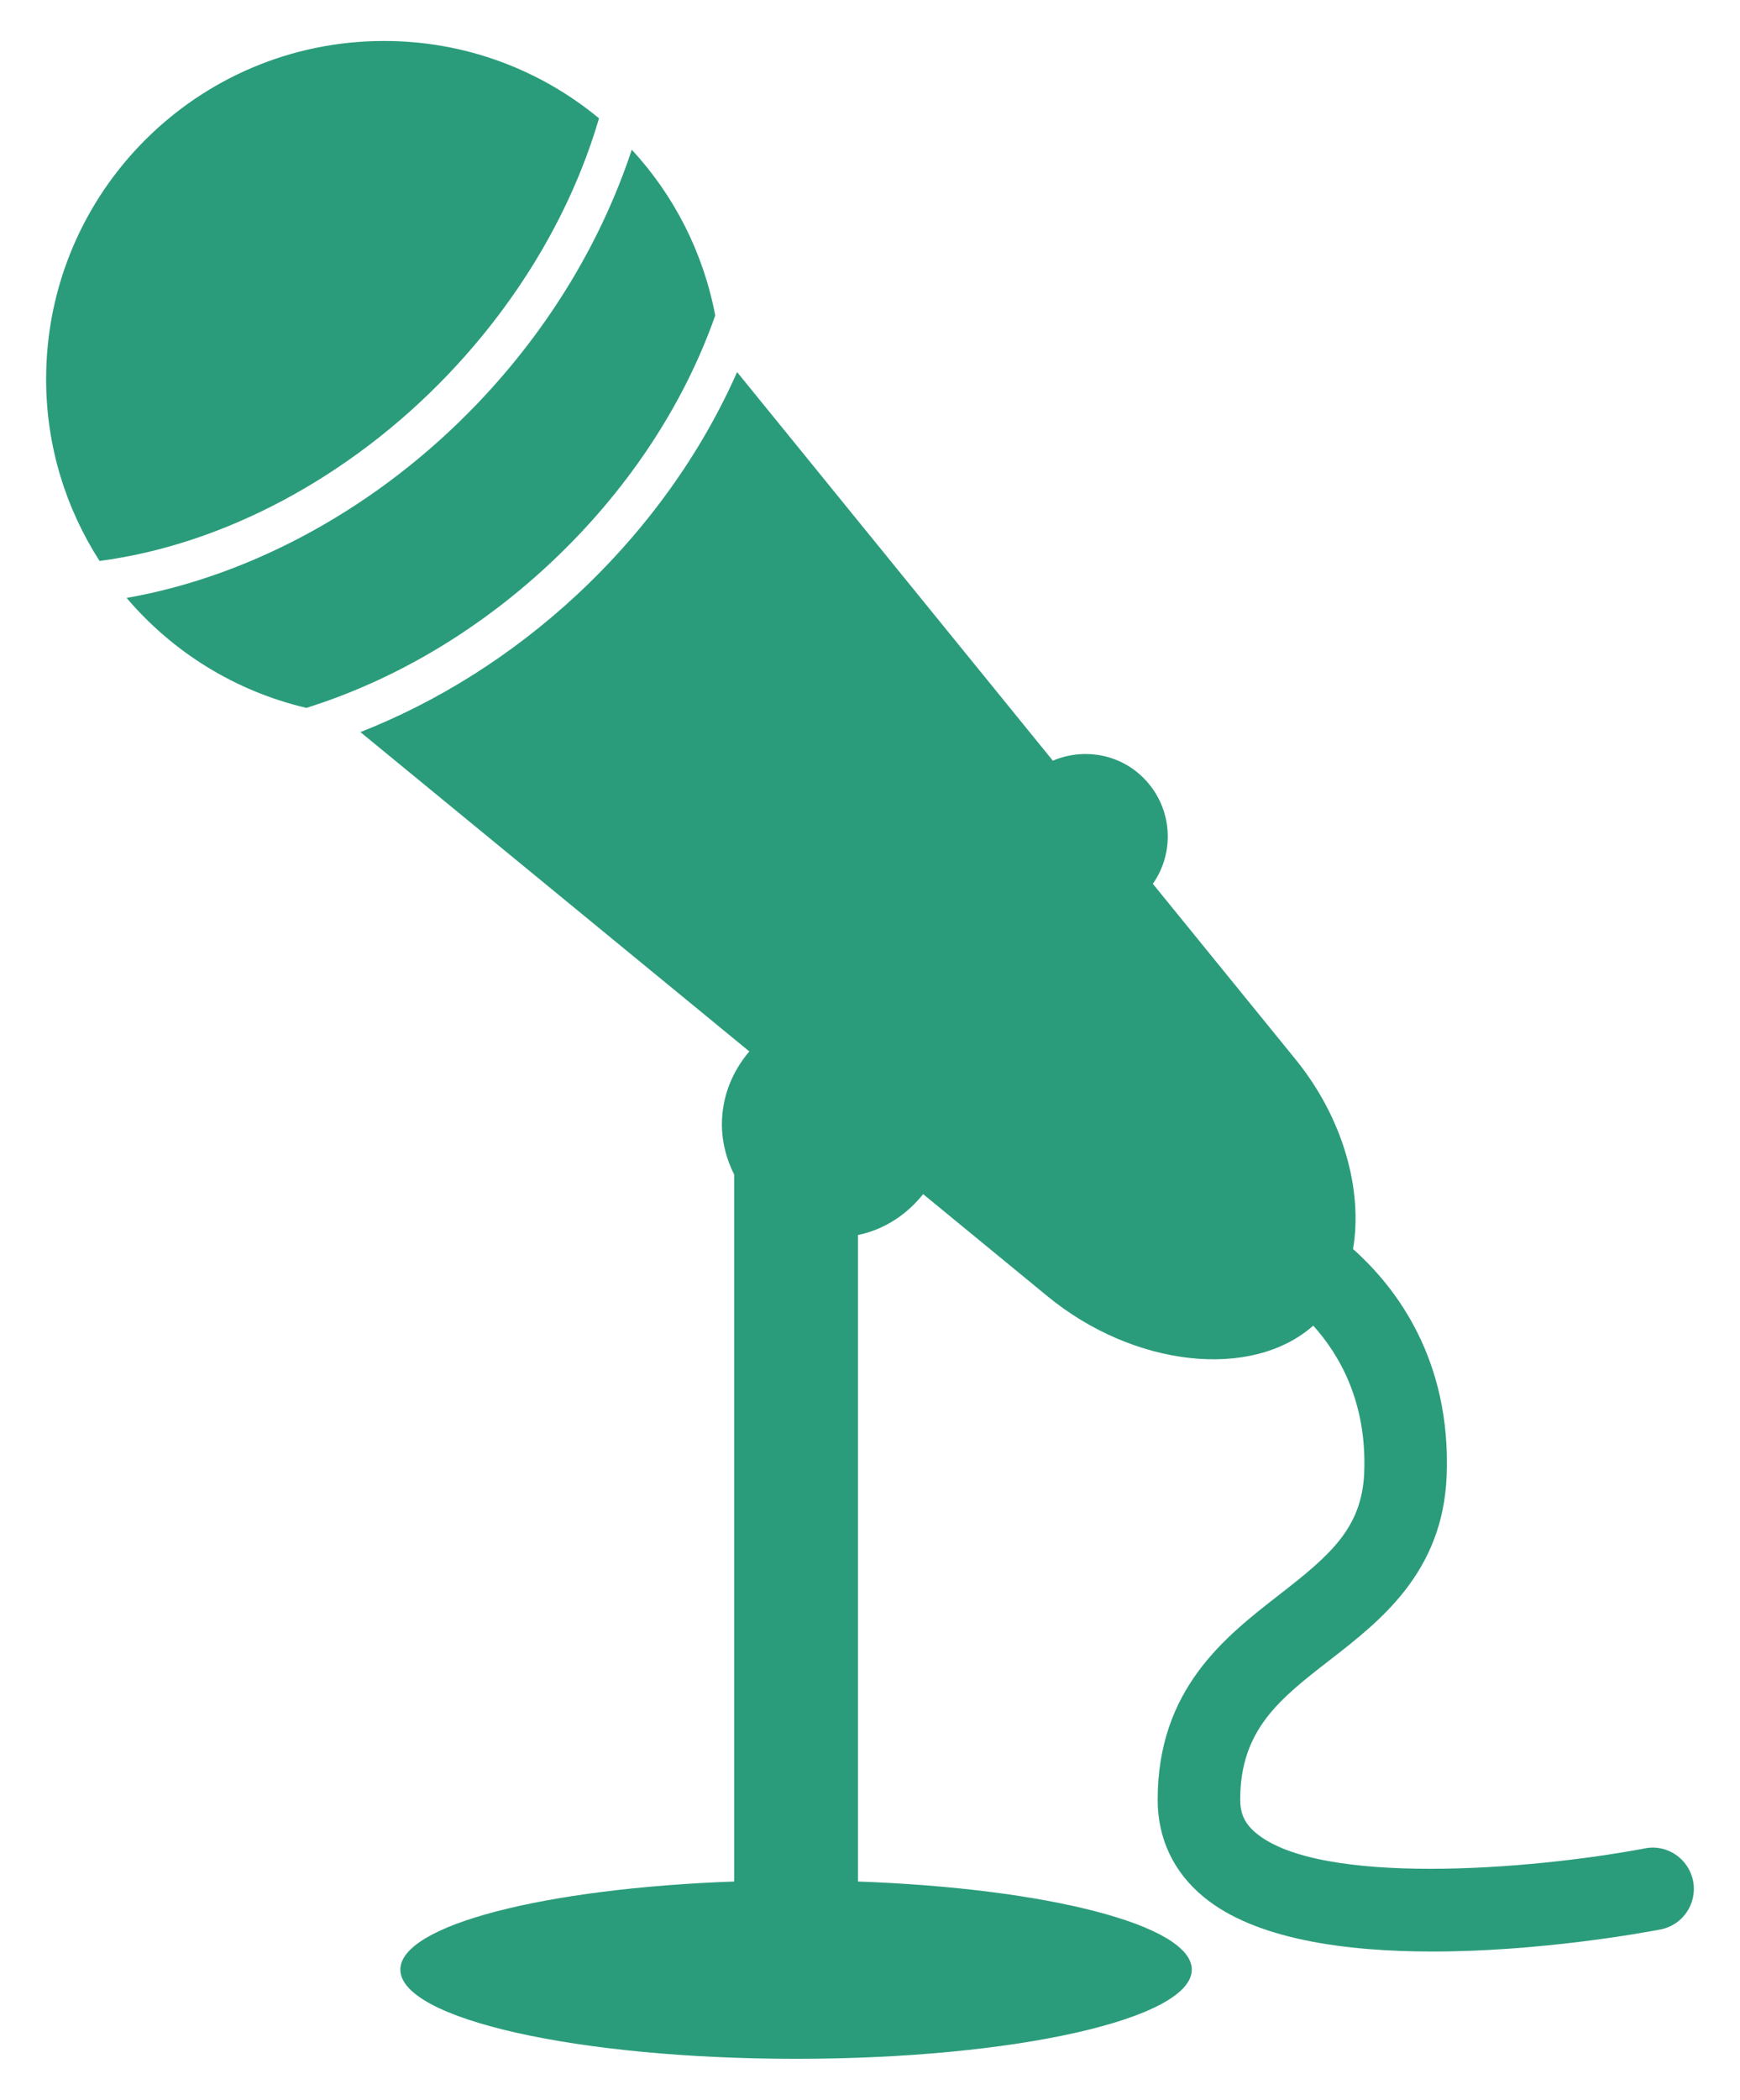
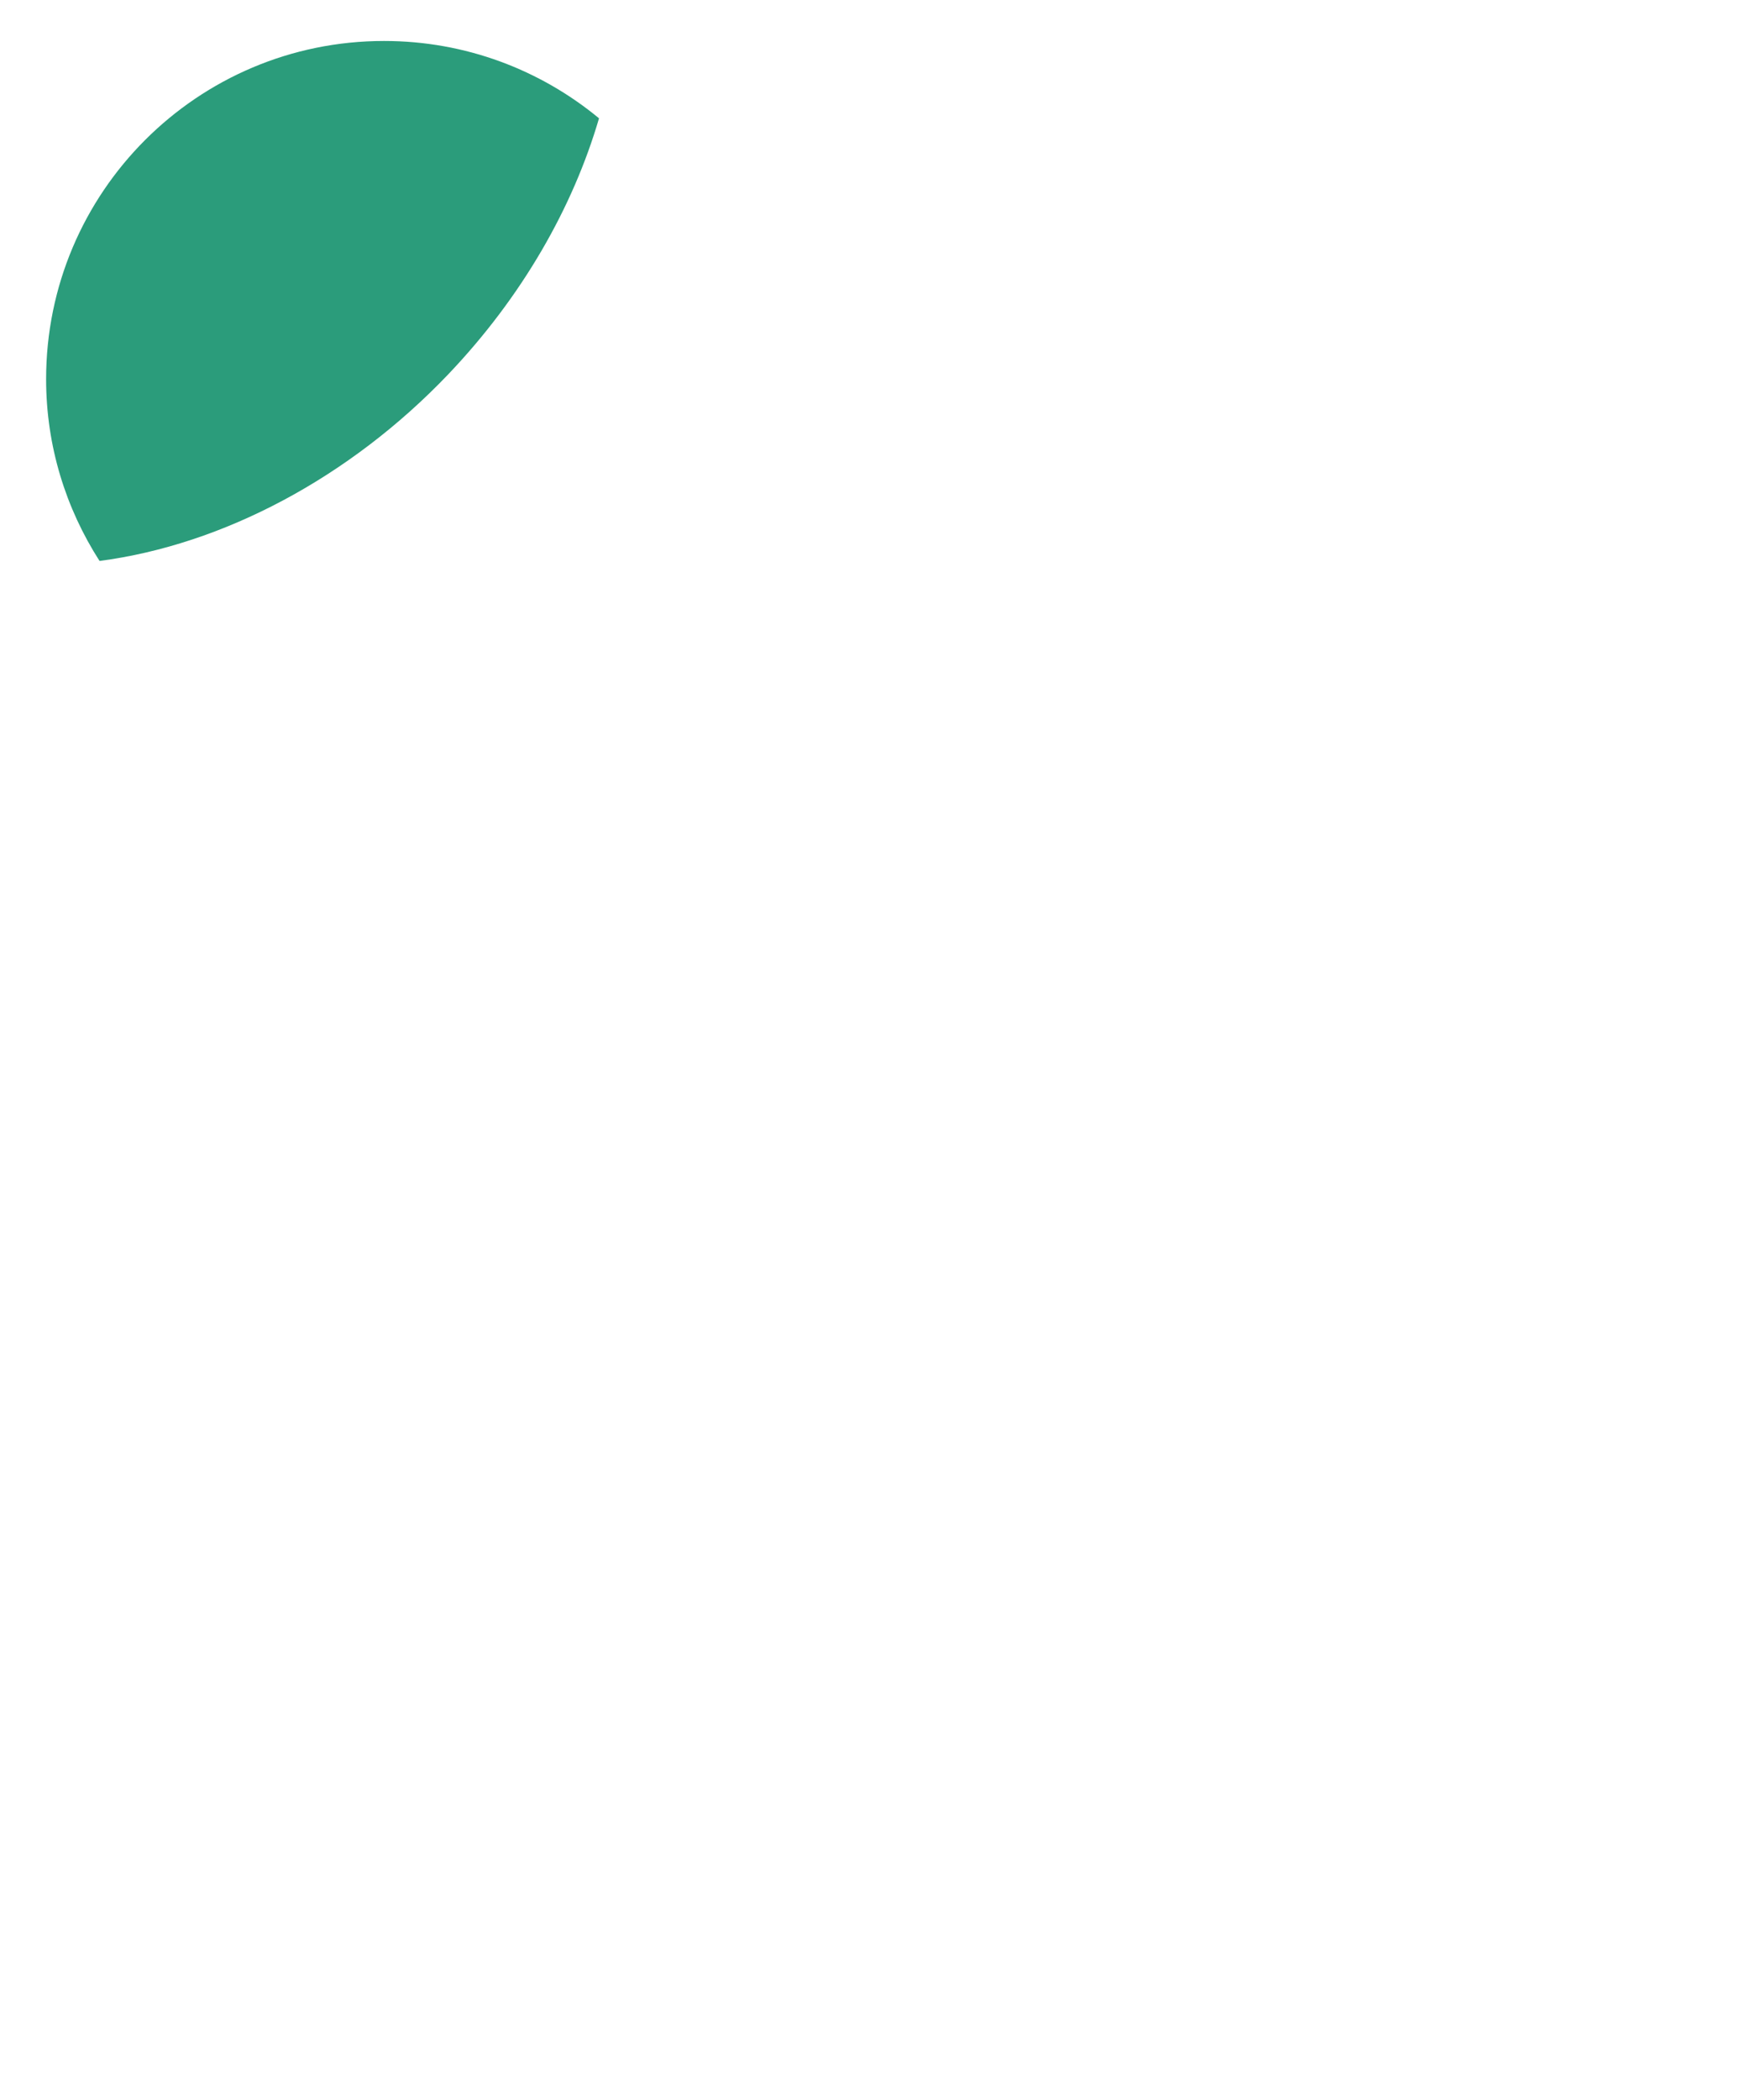
<svg xmlns="http://www.w3.org/2000/svg" width="34" height="41" viewBox="0 0 34 41" fill="none">
  <path d="M0.901 7.403C0.901 3.756 3.858 0.8 7.504 0.8C9.101 0.8 10.563 1.367 11.705 2.31C11.195 4.051 10.202 5.796 8.755 7.313C6.827 9.331 4.348 10.639 1.945 10.953C1.287 9.927 0.901 8.712 0.901 7.403Z" fill="#2B9C7B" />
-   <path d="M9.337 7.871C10.769 6.372 11.771 4.657 12.345 2.923C13.168 3.812 13.742 4.926 13.976 6.16C13.353 7.93 12.235 9.618 10.721 11.026C9.305 12.343 7.667 13.297 5.986 13.822C4.593 13.495 3.371 12.73 2.474 11.675C4.923 11.246 7.399 9.901 9.337 7.871Z" fill="#2B9C7B" />
-   <path d="M24.546 35.794C25.786 36.823 29.862 36.521 32.143 36.091C32.579 36.004 33.001 36.295 33.085 36.734C33.166 37.171 32.88 37.593 32.442 37.675C32.069 37.746 30.076 38.105 27.989 38.105C26.285 38.105 24.517 37.866 23.517 37.037C22.929 36.553 22.621 35.895 22.621 35.142C22.621 32.981 23.938 31.962 24.996 31.139C25.997 30.363 26.614 29.832 26.657 28.751C26.71 27.378 26.174 26.453 25.661 25.884C24.463 26.945 22.158 26.7 20.464 25.307L18.038 23.316C17.722 23.715 17.281 24.008 16.765 24.115V36.738C20.461 36.87 23.288 37.589 23.288 38.458C23.288 39.421 19.827 40.2 15.556 40.2C11.284 40.2 7.823 39.421 7.823 38.458C7.823 37.589 10.651 36.87 14.346 36.738V22.935C14.197 22.637 14.106 22.308 14.106 21.955C14.106 21.408 14.313 20.916 14.642 20.53L7.043 14.295C8.547 13.703 9.996 12.8 11.27 11.616C12.639 10.342 13.704 8.847 14.403 7.265L20.573 14.853C21.175 14.597 21.898 14.718 22.373 15.22C22.912 15.786 22.96 16.641 22.527 17.257L25.317 20.687C26.254 21.841 26.632 23.246 26.439 24.389C27.277 25.134 28.356 26.542 28.268 28.814C28.194 30.701 26.97 31.65 25.986 32.413C25.008 33.172 24.234 33.772 24.234 35.141C24.234 35.418 24.327 35.613 24.546 35.794Z" fill="#2B9C7B" />
</svg>